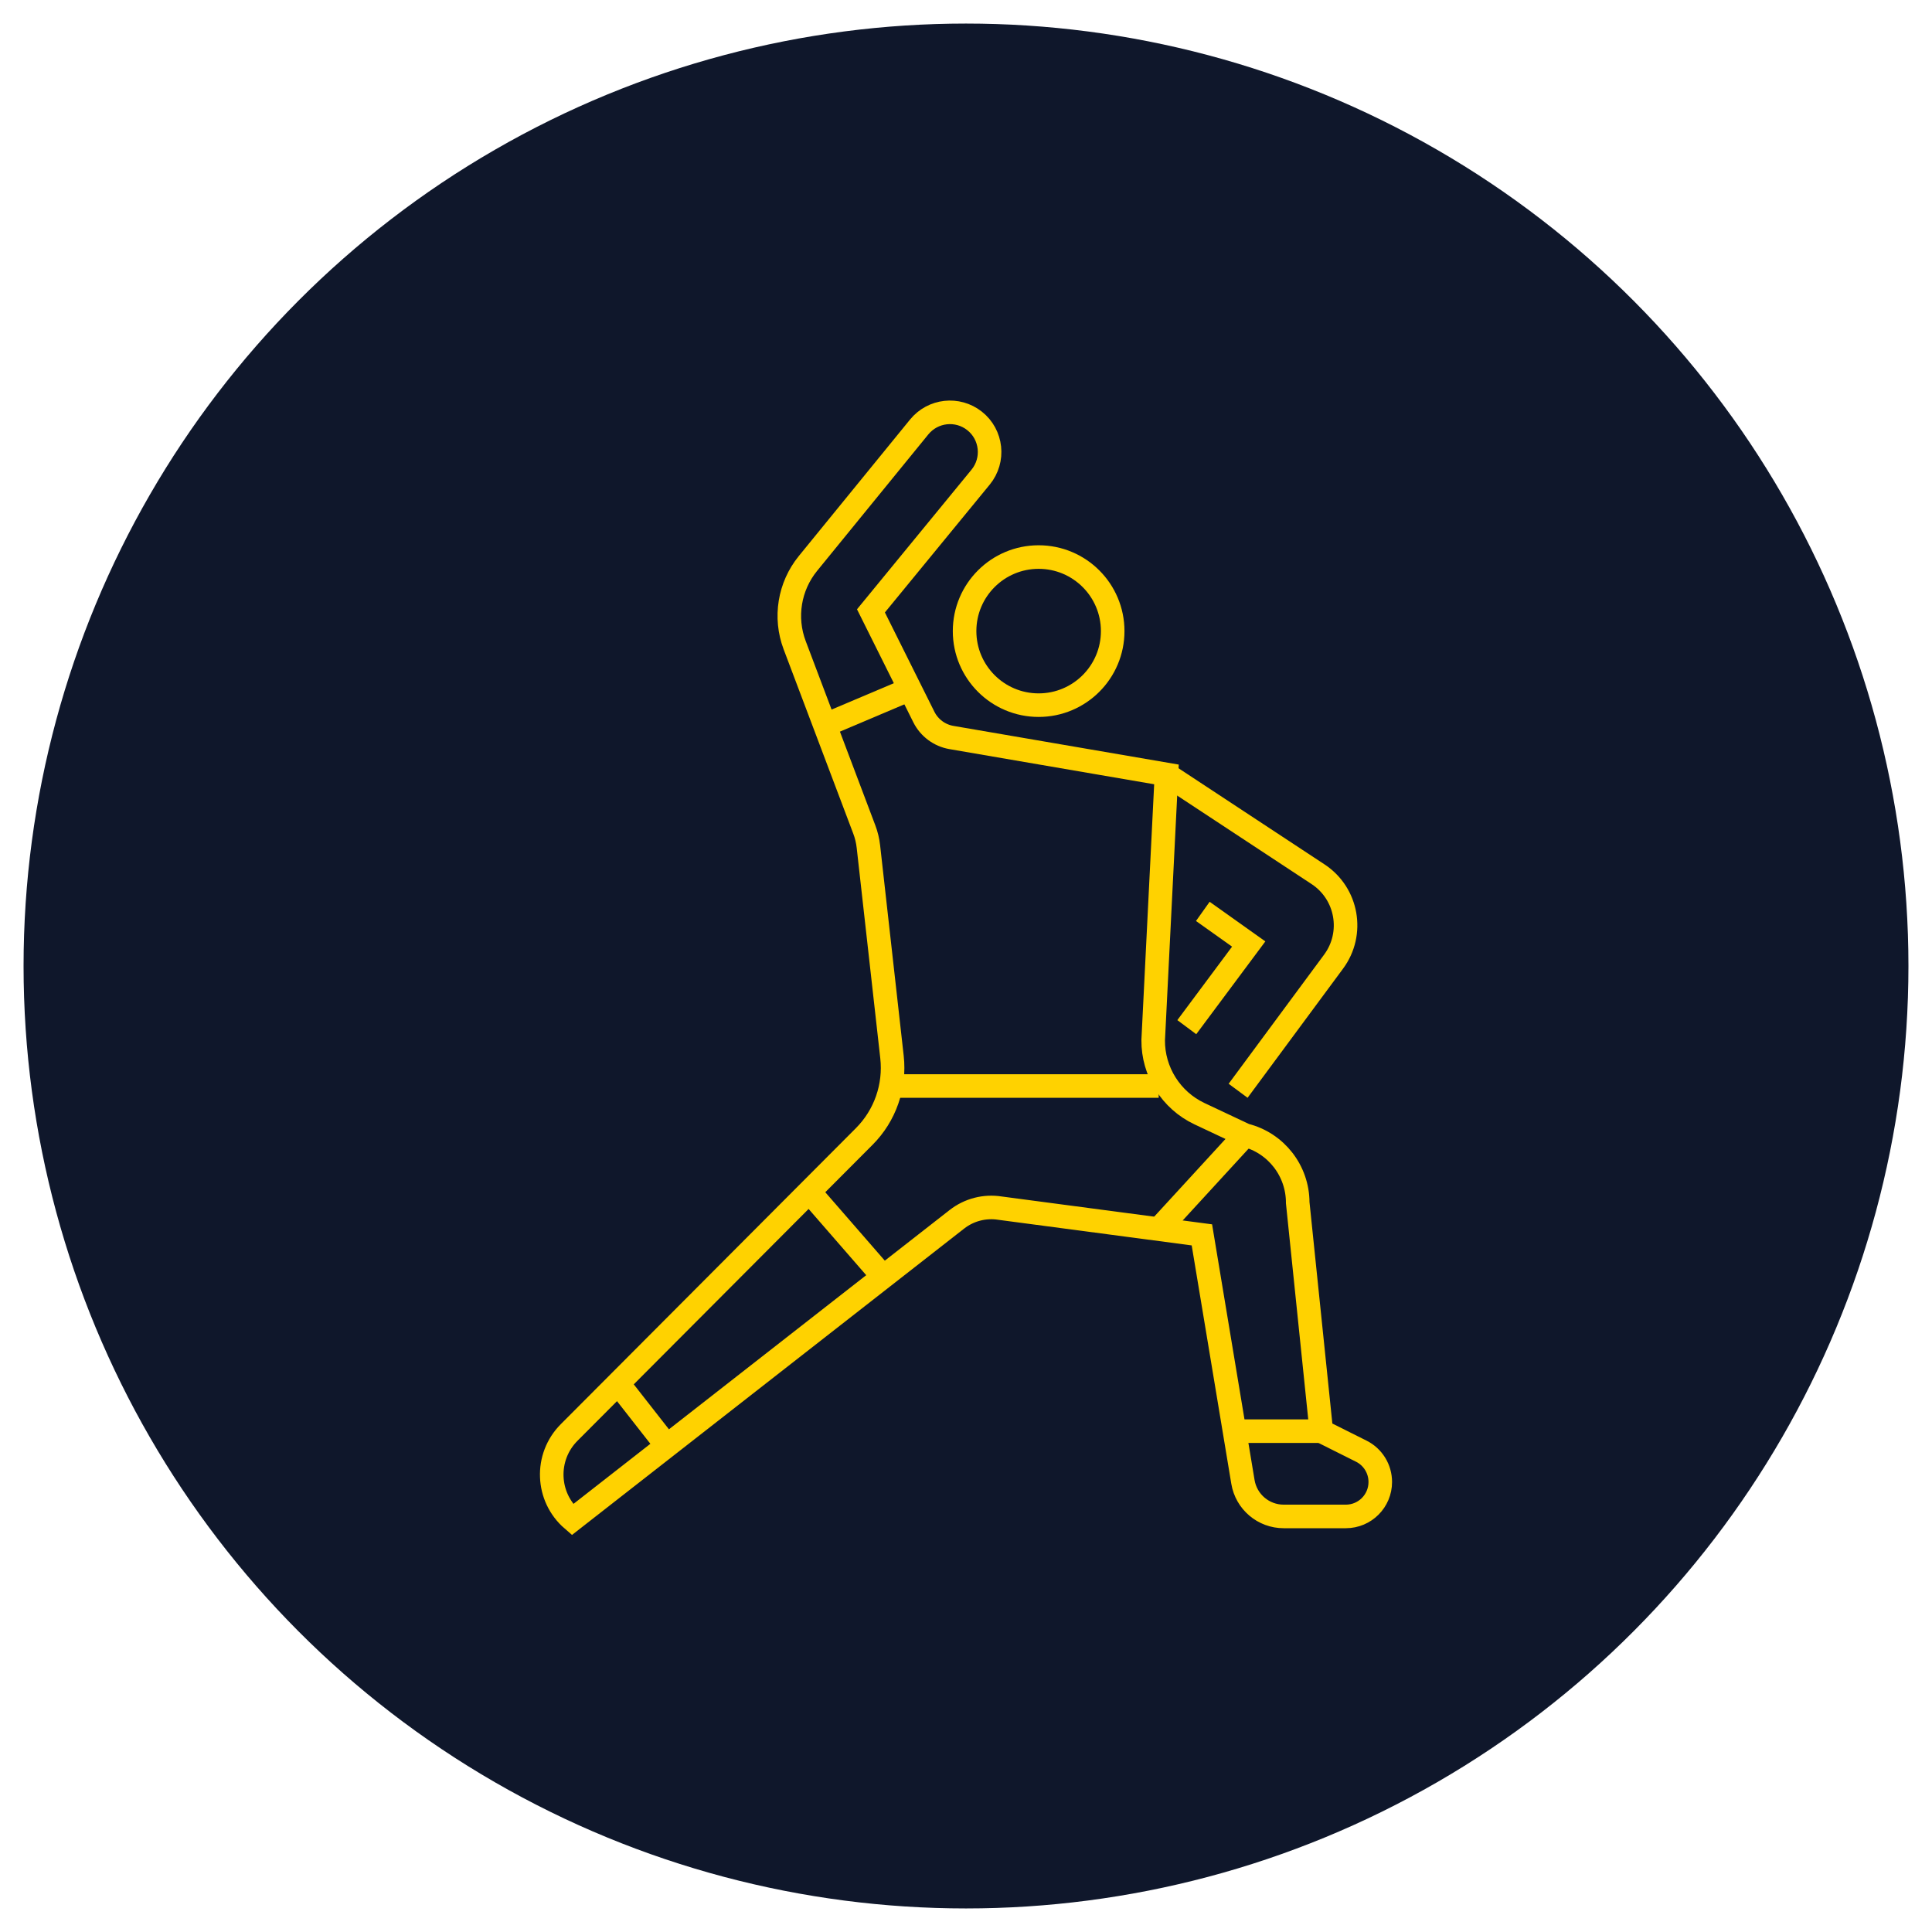
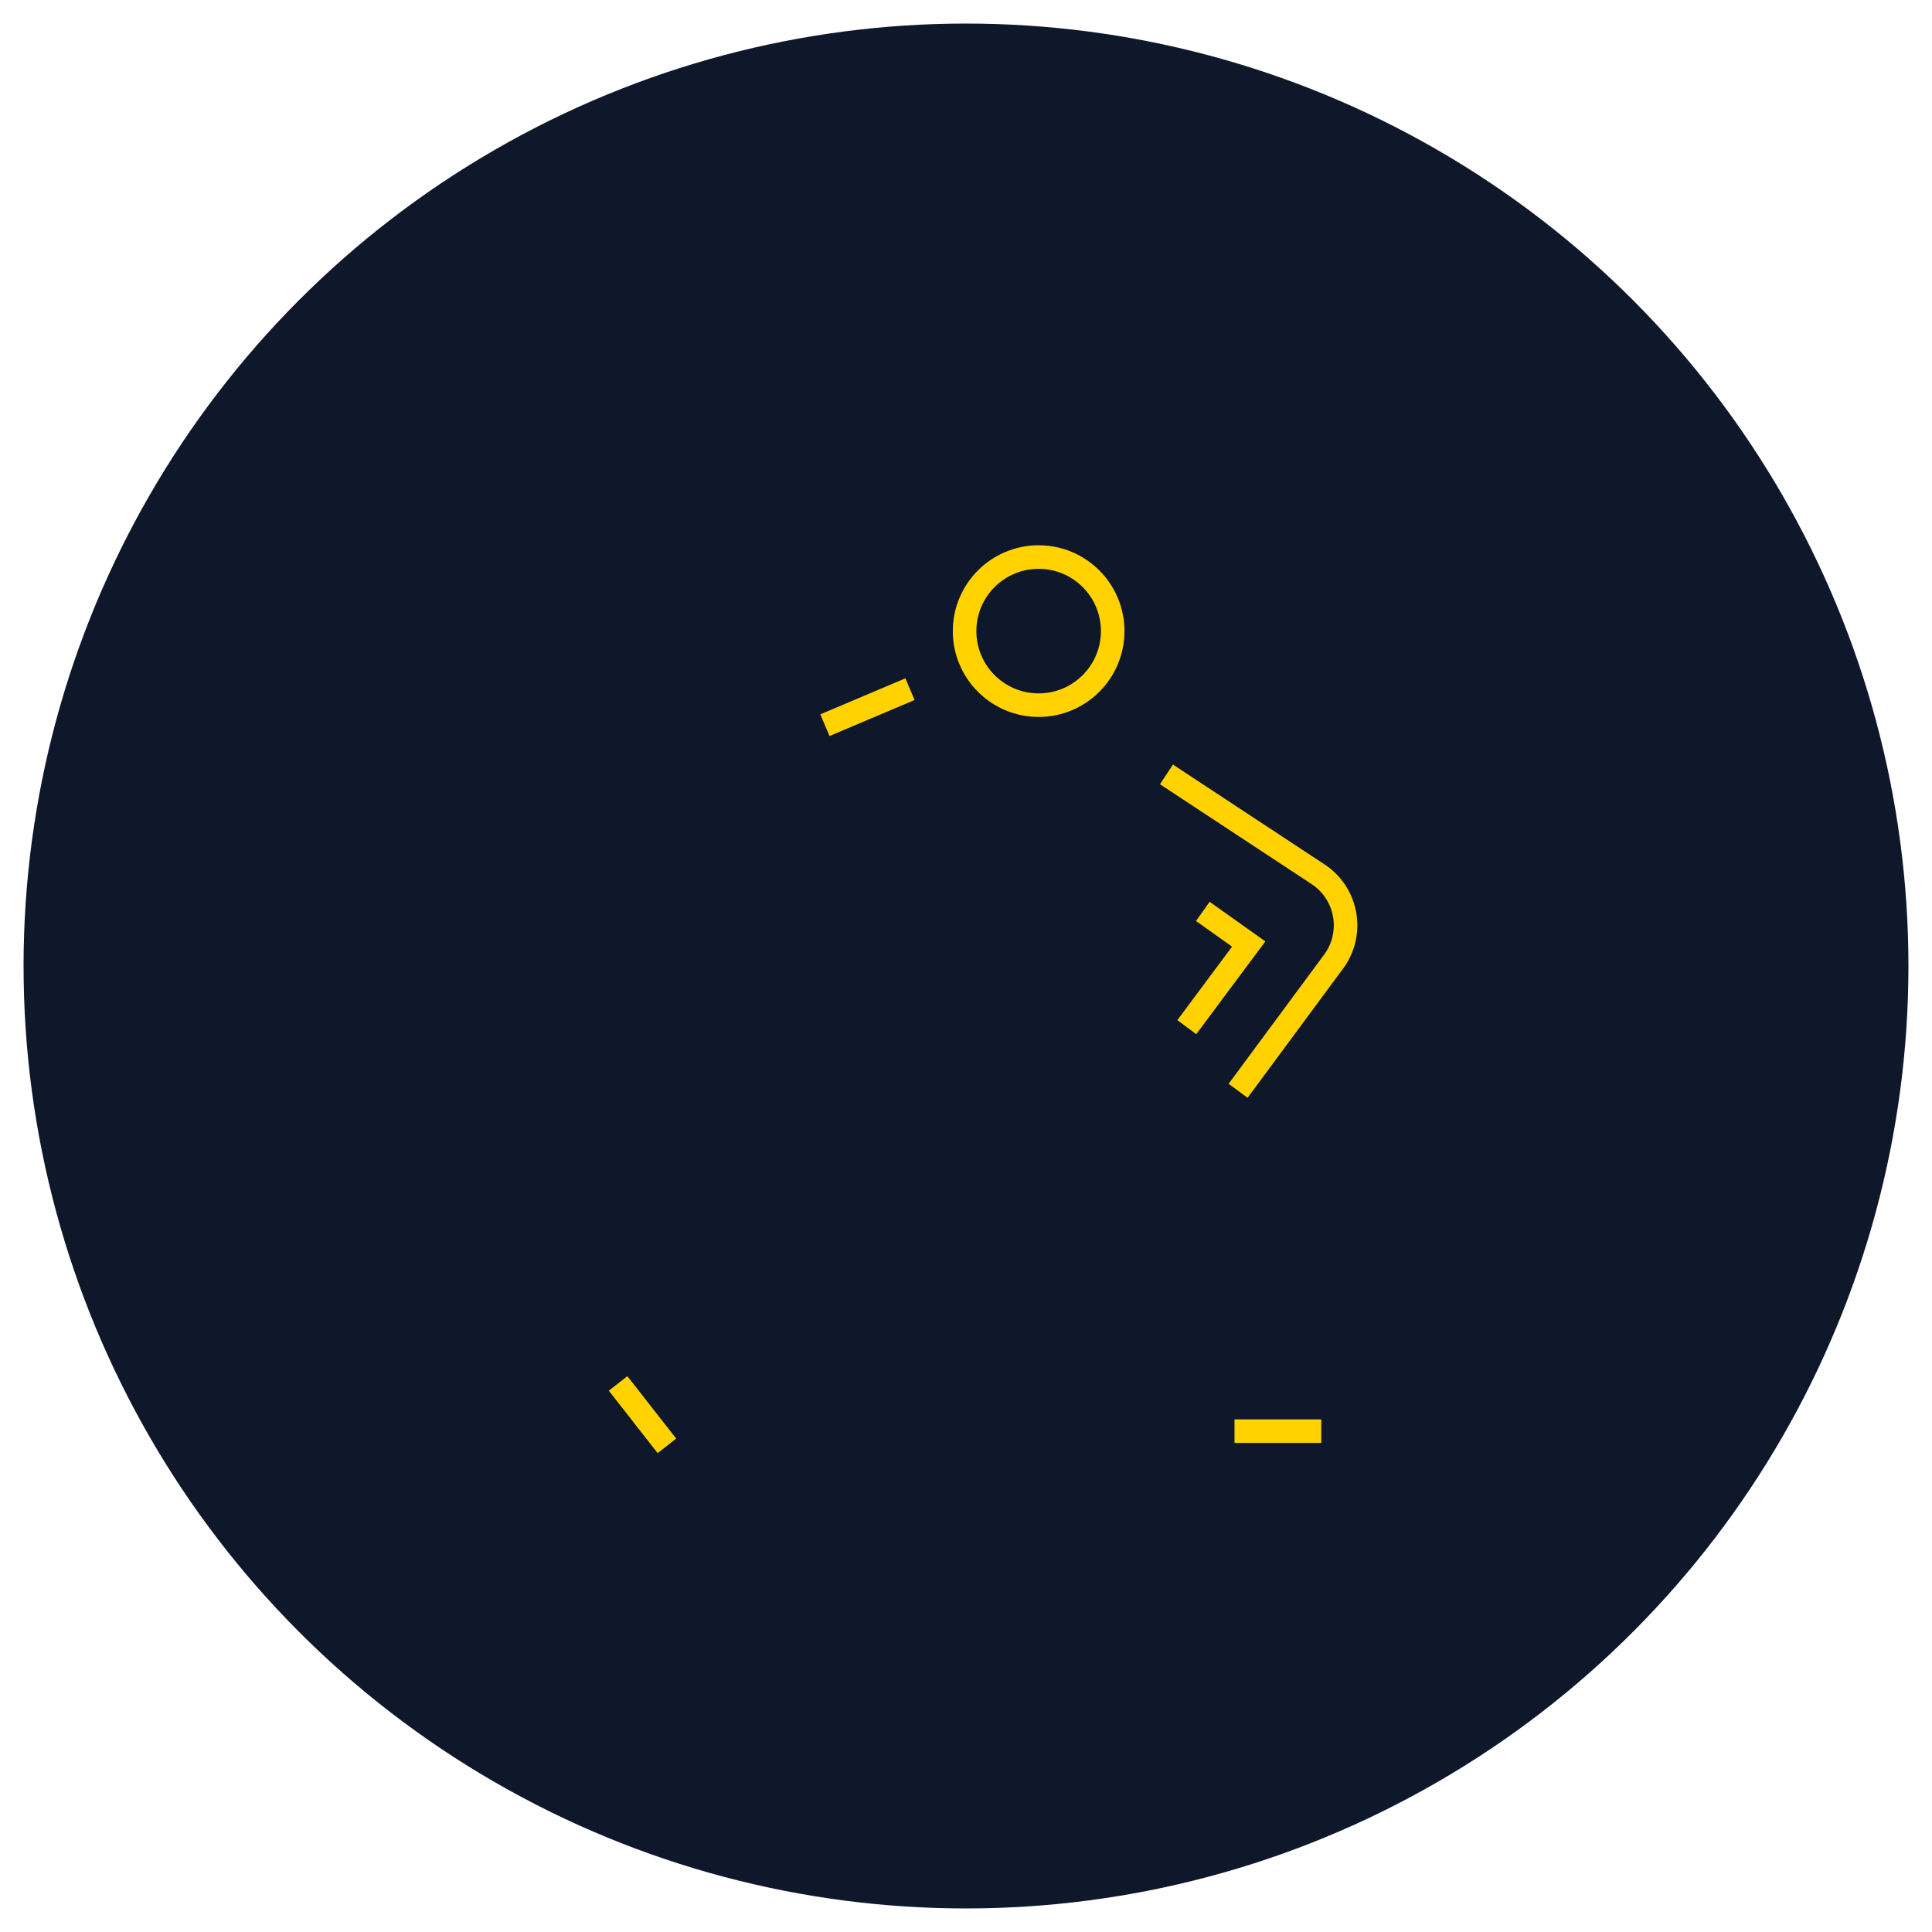
<svg xmlns="http://www.w3.org/2000/svg" version="1.1" id="Calque_1" x="0px" y="0px" width="82px" height="82px" viewBox="0 0 82 82" enable-background="new 0 0 82 82" xml:space="preserve">
  <circle fill="#0F172B" cx="41" cy="41" r="40" />
  <g>
    <g>
      <circle fill="none" stroke="#FFD200" stroke-miterlimit="10" cx="44.083" cy="26.786" r="3.143" />
-       <path fill="none" stroke="#FFD200" stroke-miterlimit="10" d="M51.012,52.412l-8.564-1.134c-0.651-0.104-1.315,0.067-1.835,0.473    L24.294,64.5l0,0c-1.112-0.96-1.175-2.66-0.139-3.7l12.526-12.565c0.884-0.886,1.317-2.126,1.178-3.37l-1.001-8.932    c-0.028-0.251-0.087-0.498-0.177-0.733l-2.953-7.817c-0.443-1.174-0.229-2.493,0.563-3.467l4.723-5.795    c0.582-0.712,1.626-0.828,2.348-0.258l0,0c0.739,0.583,0.855,1.66,0.259,2.388l-4.655,5.676l2.245,4.504    c0.229,0.46,0.665,0.784,1.171,0.871l9.126,1.567l-0.563,11.276c-0.011,1.332,0.757,2.553,1.963,3.123l1.934,0.911    c1.315,0.328,2.237,1.511,2.237,2.867l1.001,9.697l1.696,0.849c0.495,0.247,0.807,0.753,0.807,1.308l0,0    c0,0.808-0.654,1.462-1.462,1.462h-2.638c-0.857,0-1.588-0.619-1.729-1.465L51.012,52.412z" />
-       <line fill="none" stroke="#FFD200" stroke-miterlimit="10" x1="37.866" y1="46.094" x2="49.178" y2="46.094" />
    </g>
    <g>
      <path fill="none" stroke="#FFD200" stroke-miterlimit="10" d="M52.549,46.296l4.053-5.482c0.884-1.196,0.583-2.889-0.657-3.707    l-6.437-4.239" />
      <polyline fill="none" stroke="#FFD200" stroke-miterlimit="10" points="51.051,38.682 52.999,40.067 50.371,43.596   " />
    </g>
    <line fill="none" stroke="#FFD200" stroke-miterlimit="10" x1="38.623" y1="29.25" x2="35.012" y2="30.779" />
    <line fill="none" stroke="#FFD200" stroke-miterlimit="10" x1="56.079" y1="60.743" x2="52.396" y2="60.743" />
    <line fill="none" stroke="#FFD200" stroke-miterlimit="10" x1="26.233" y1="58.716" x2="28.306" y2="61.366" />
-     <line fill="none" stroke="#FFD200" stroke-miterlimit="10" x1="52.841" y1="48.179" x2="49.178" y2="52.17" />
-     <line fill="none" stroke="#FFD200" stroke-miterlimit="10" x1="34.345" y1="50.579" x2="37.489" y2="54.193" />
  </g>
</svg>